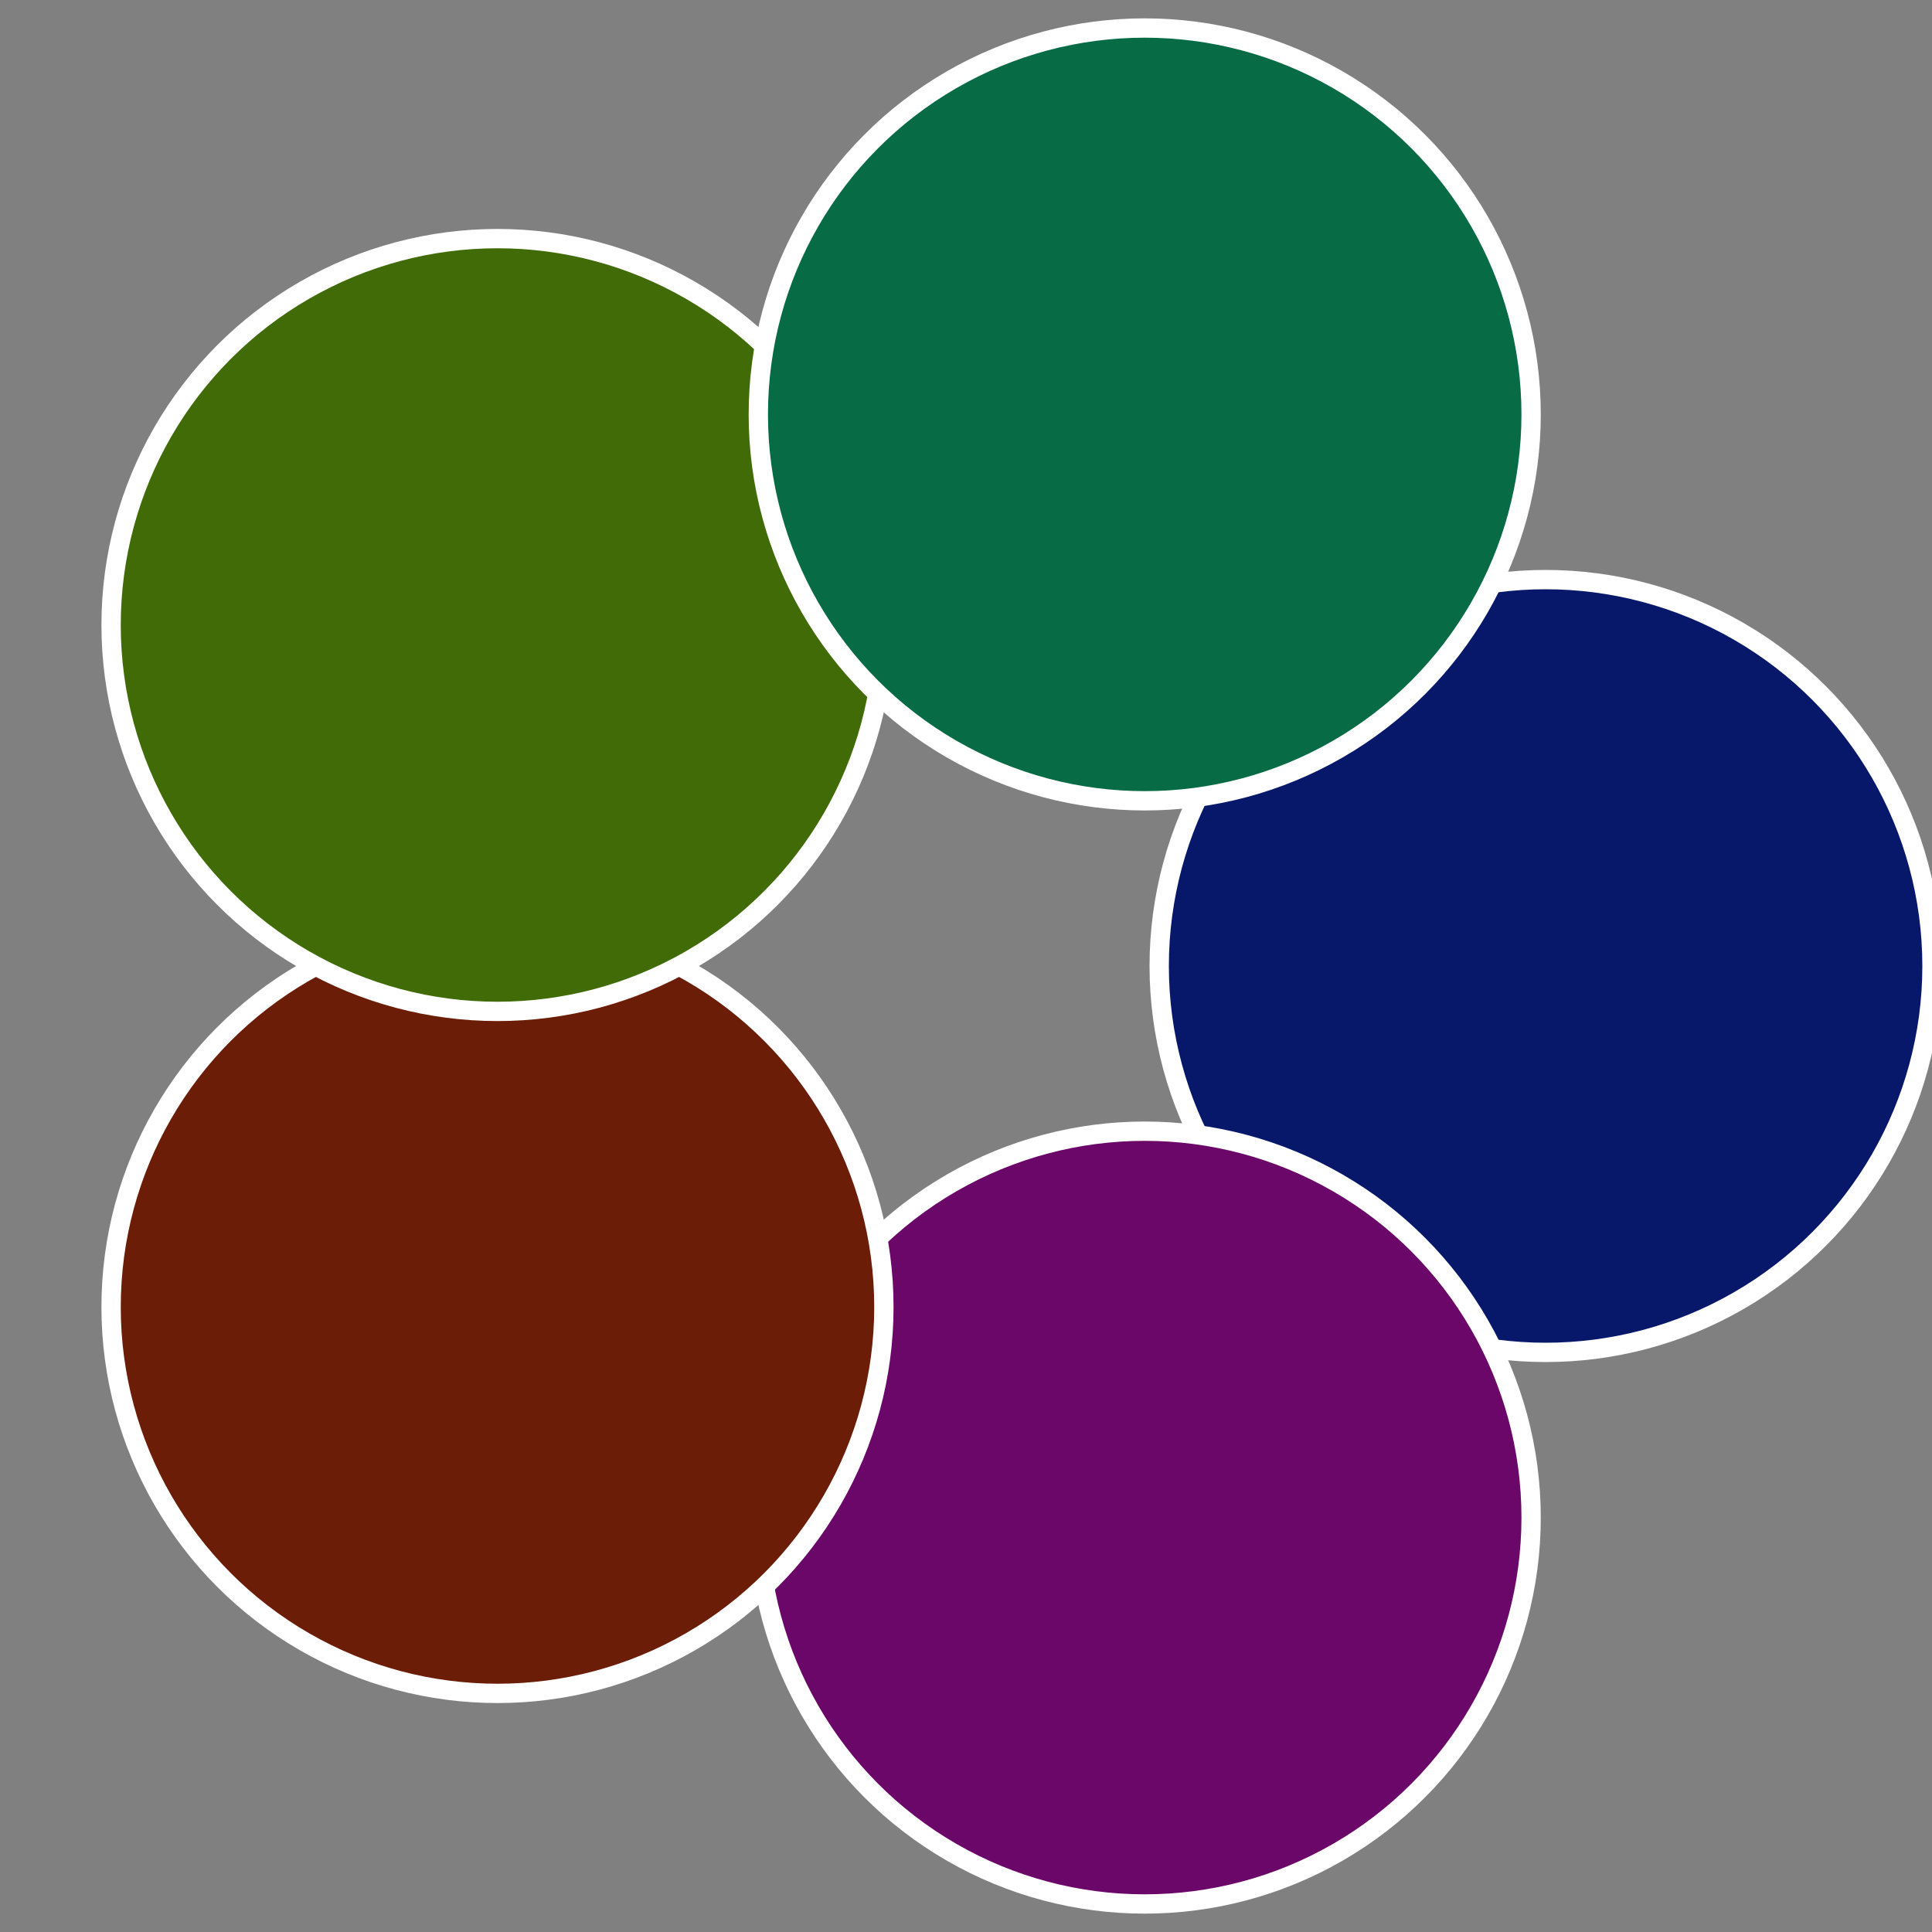
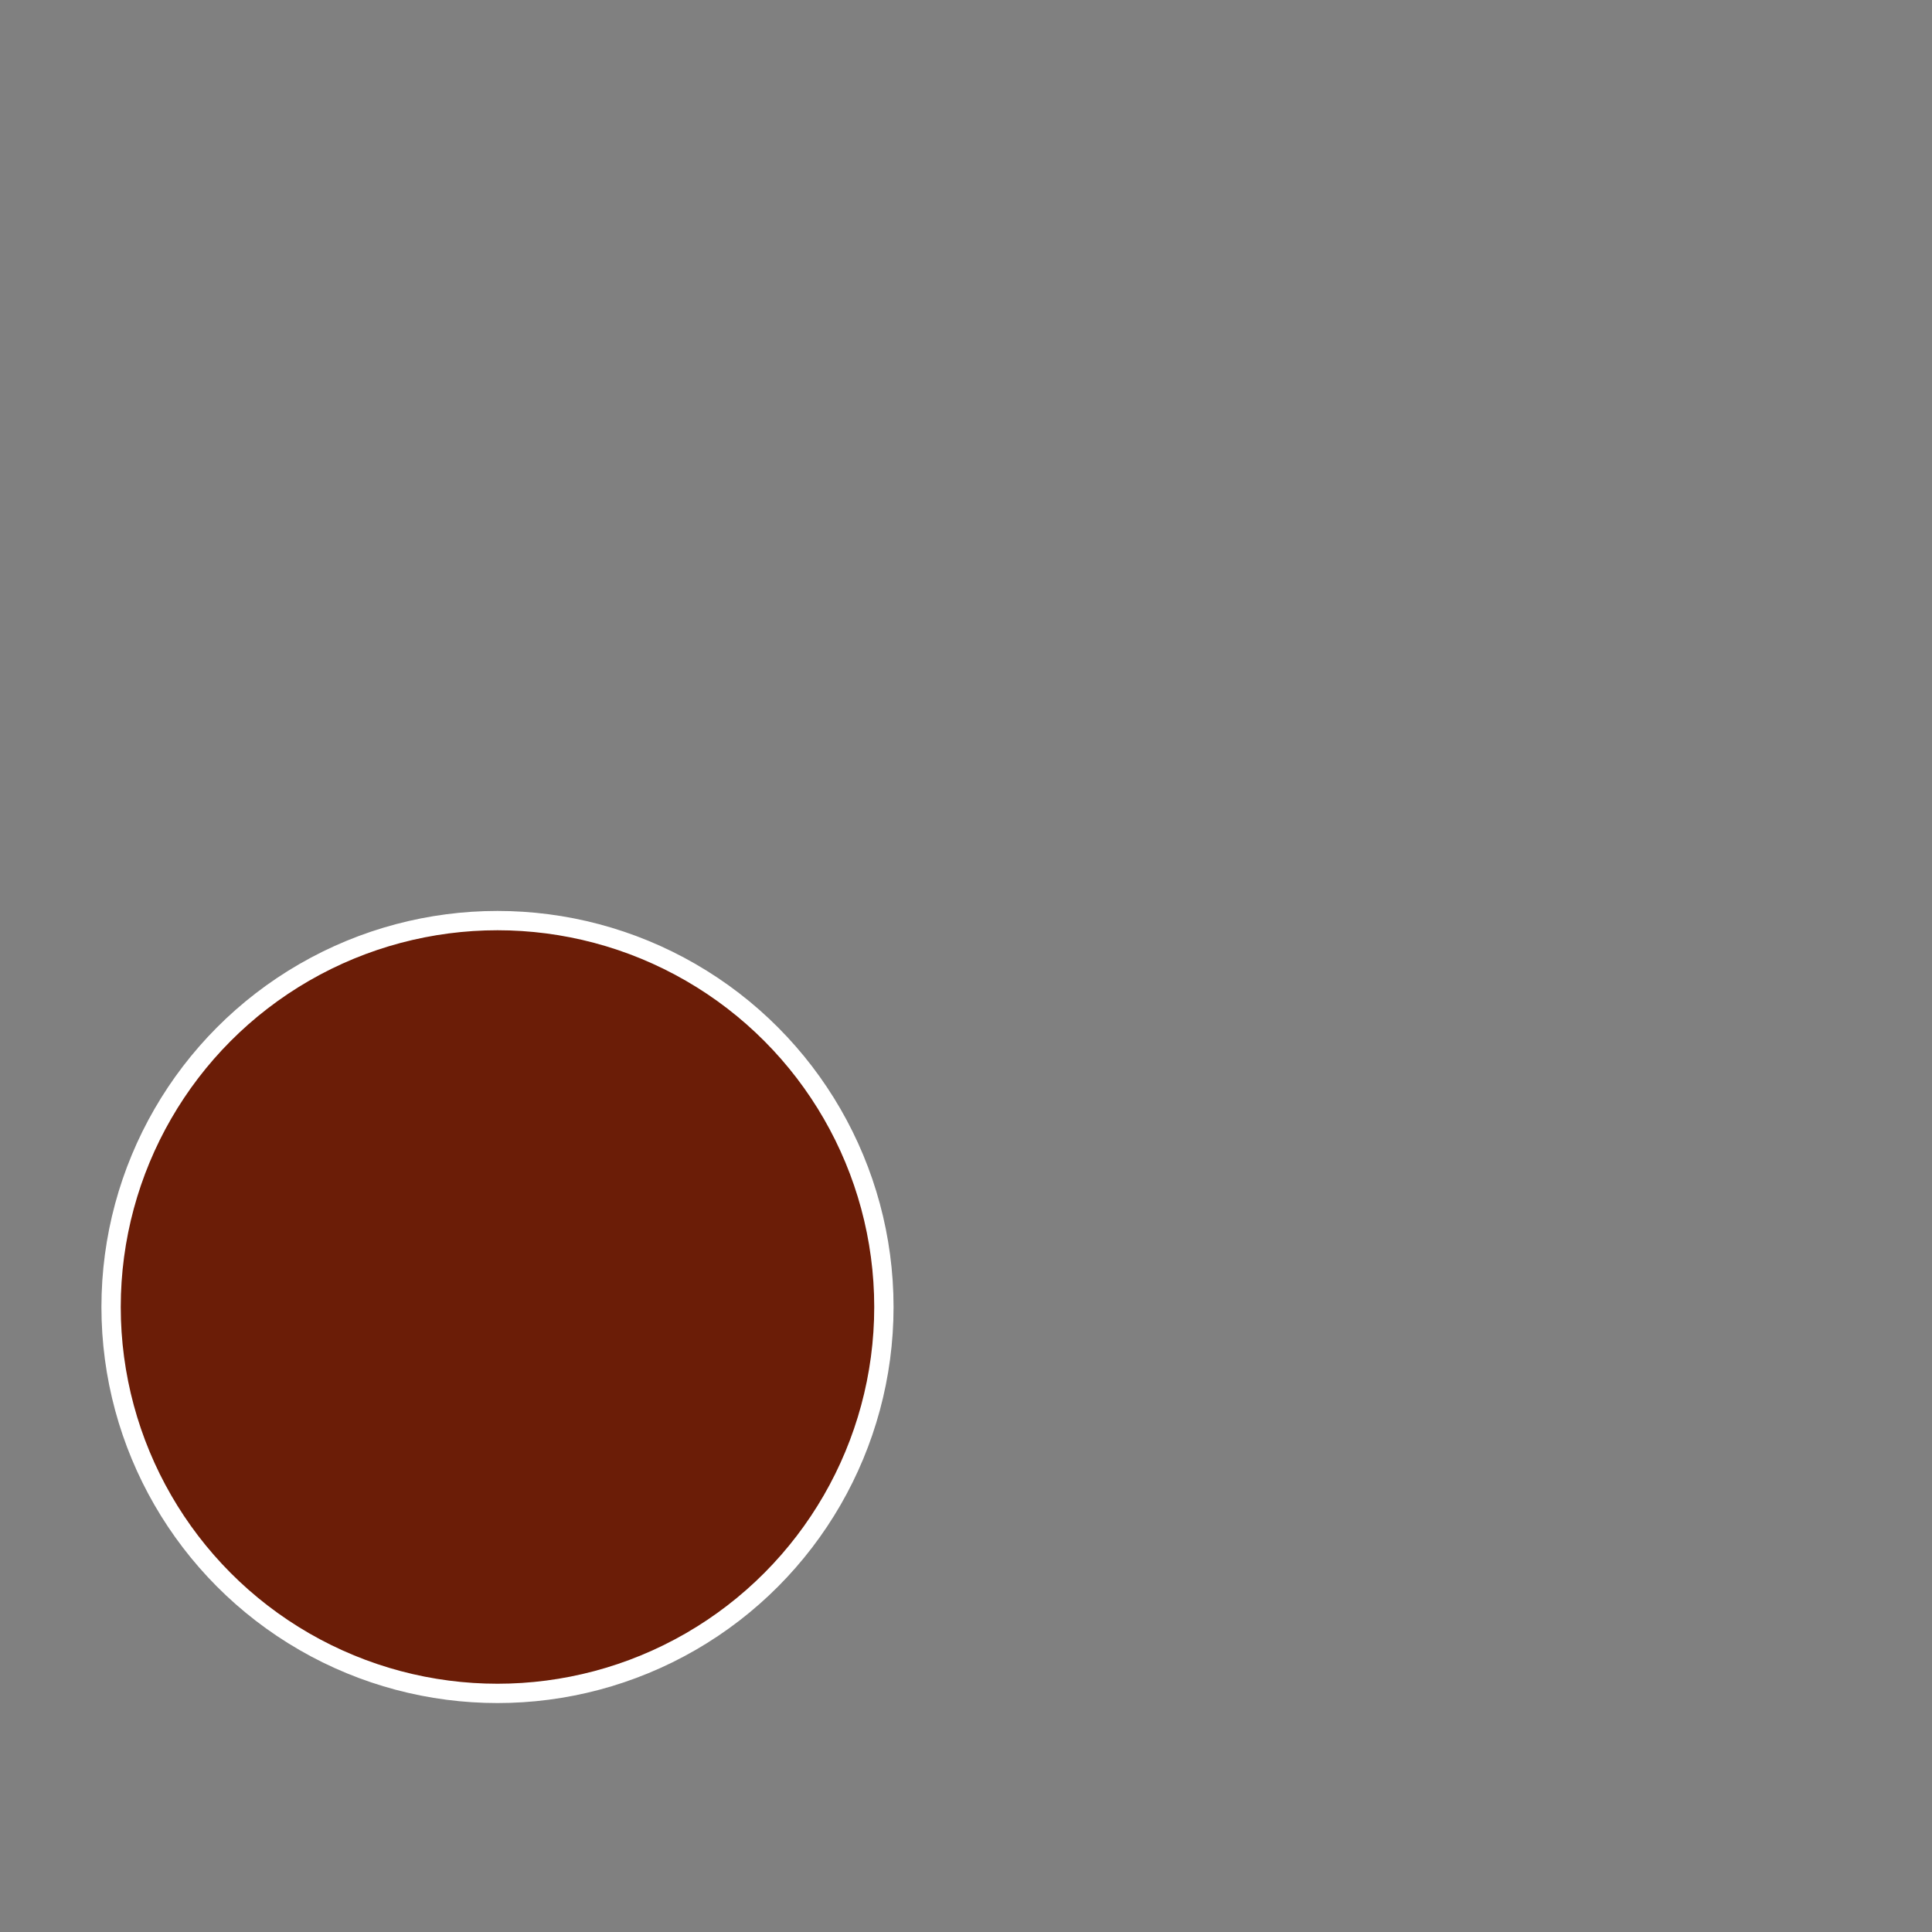
<svg xmlns="http://www.w3.org/2000/svg" width="500" height="500" viewBox="-1 -1 2 2">
  <rect x="-1" y="-1" width="2" height="2" fill="#808080" stroke="none" />
-   <circle cx="0.6" cy="0" r="0.4" fill="#07186b" stroke="#fff" stroke-width="1%" />
-   <circle cx="0.185" cy="0.571" r="0.4" fill="#6b0769" stroke="#fff" stroke-width="1%" />
  <circle cx="-0.485" cy="0.353" r="0.4" fill="#6b1d07" stroke="#fff" stroke-width="1%" />
-   <circle cx="-0.485" cy="-0.353" r="0.4" fill="#416b07" stroke="#fff" stroke-width="1%" />
-   <circle cx="0.185" cy="-0.571" r="0.4" fill="#076b45" stroke="#fff" stroke-width="1%" />
</svg>